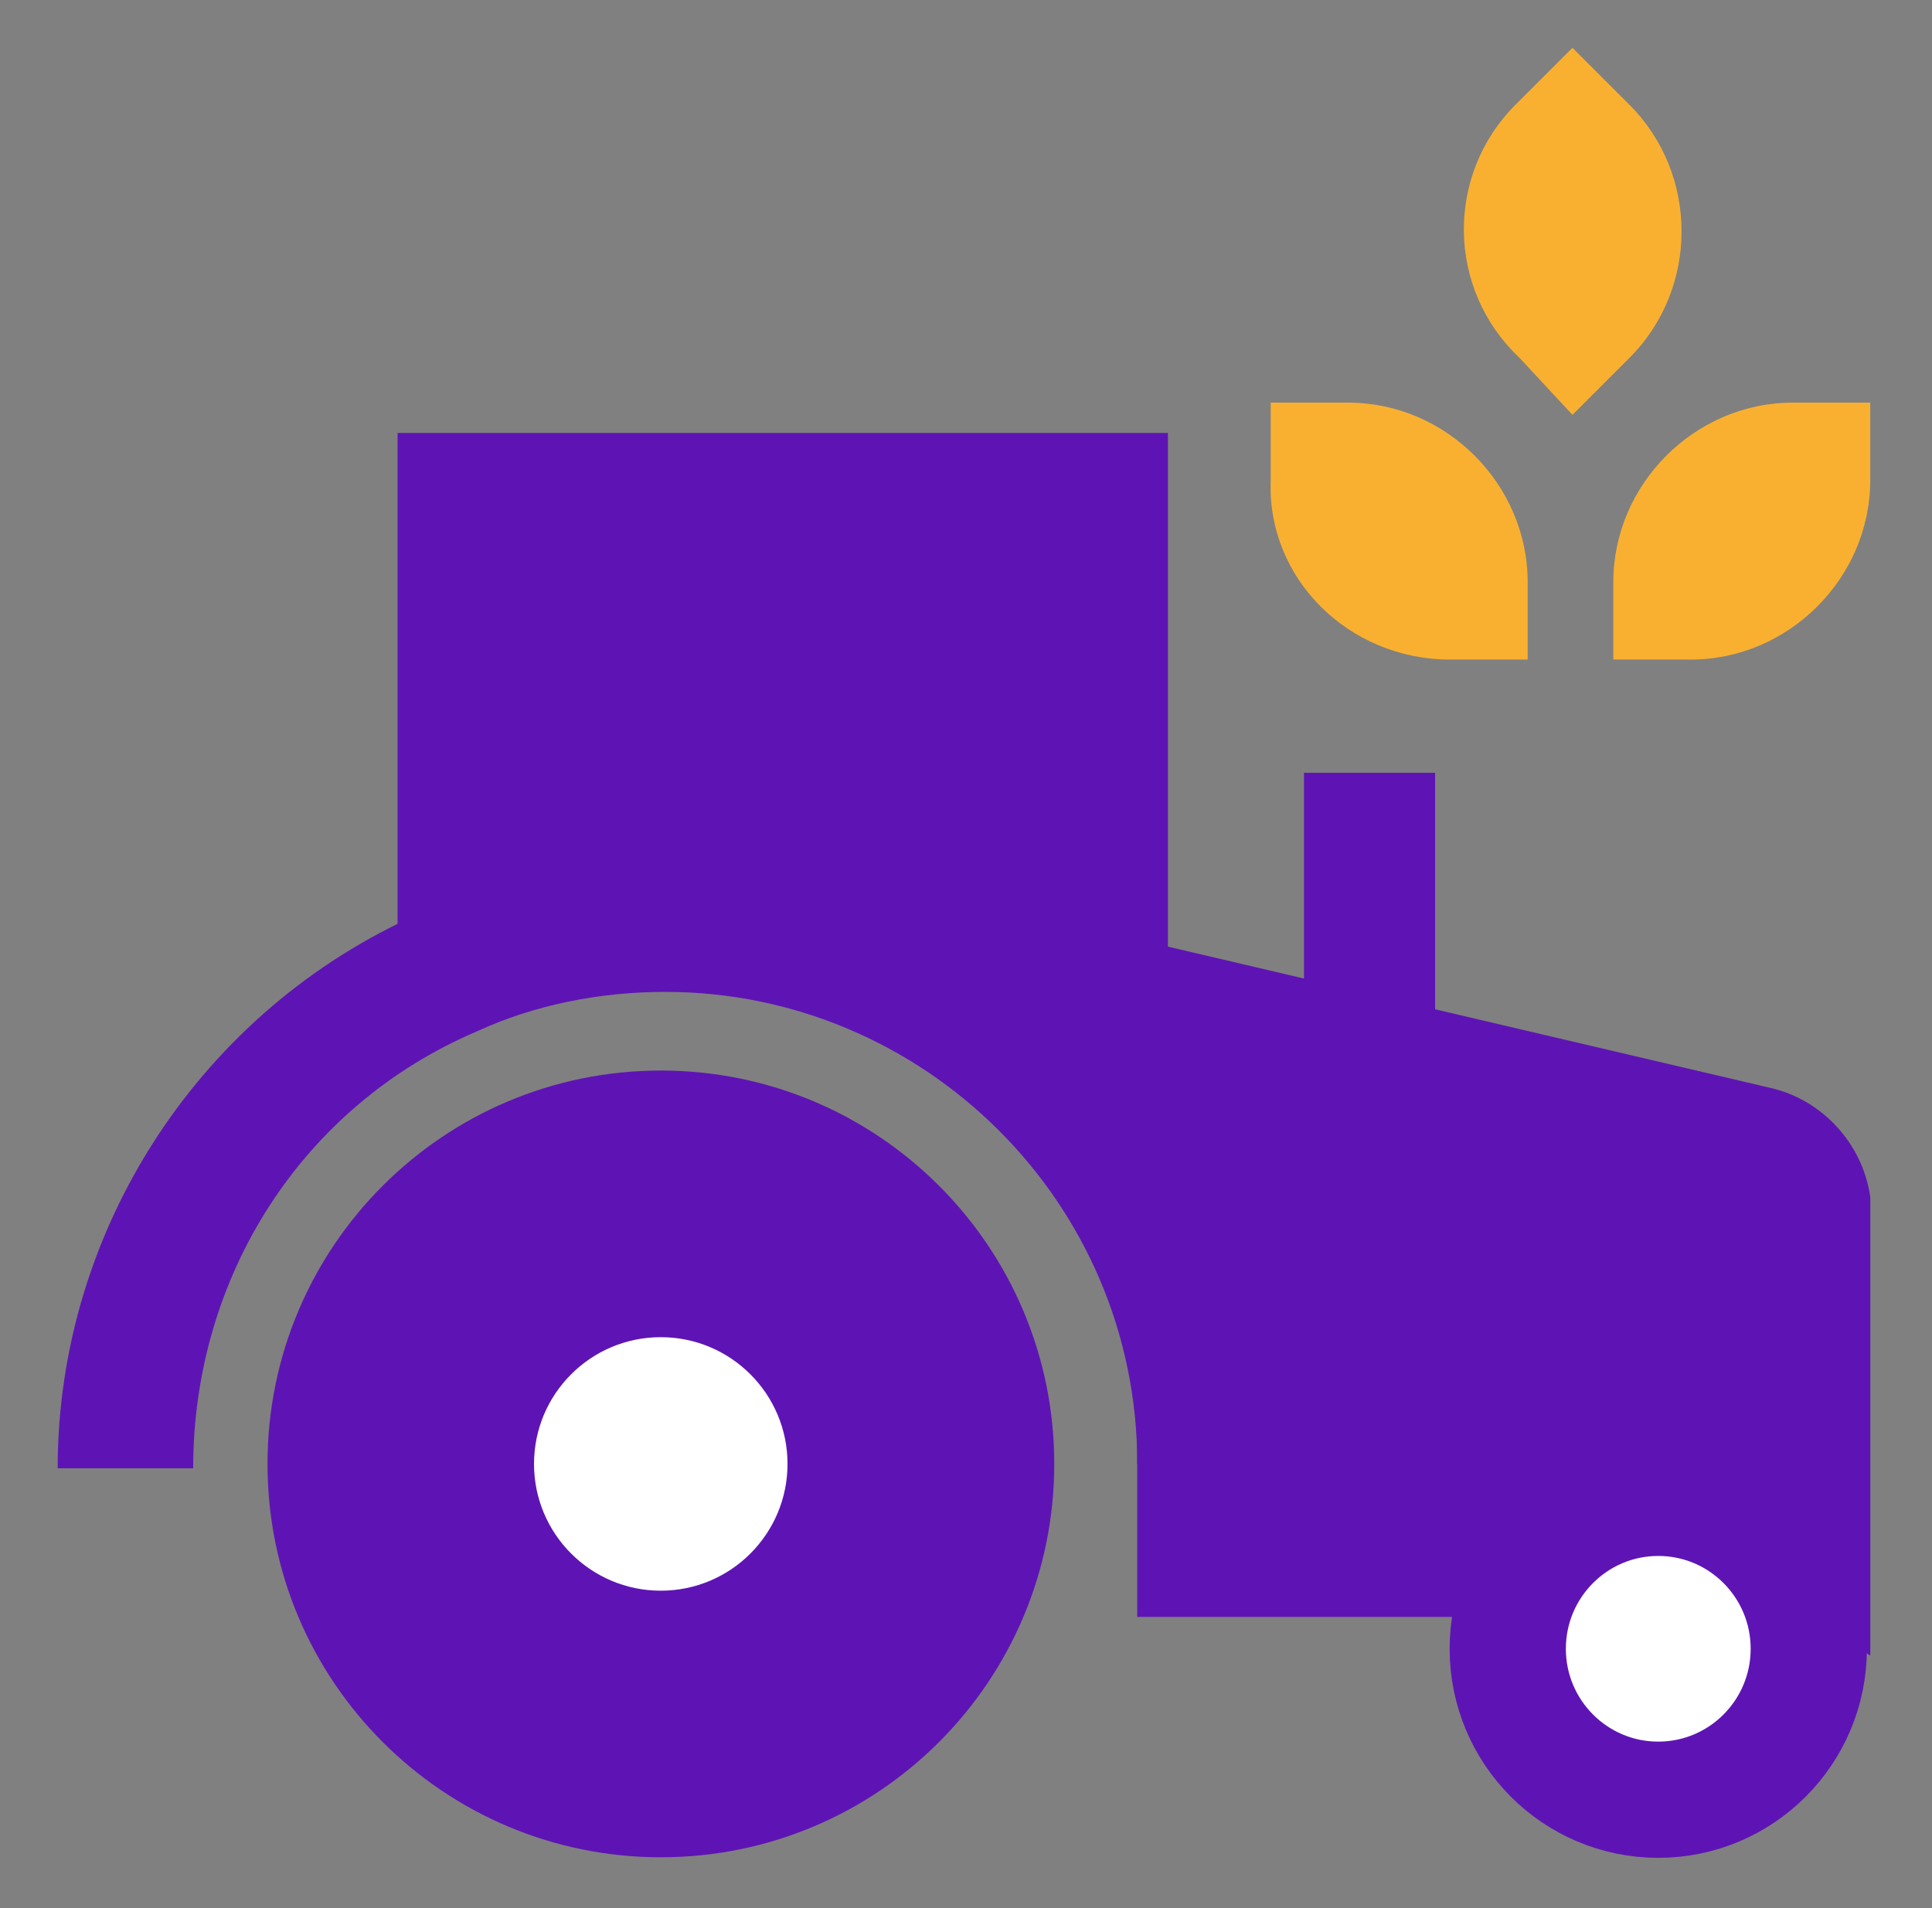
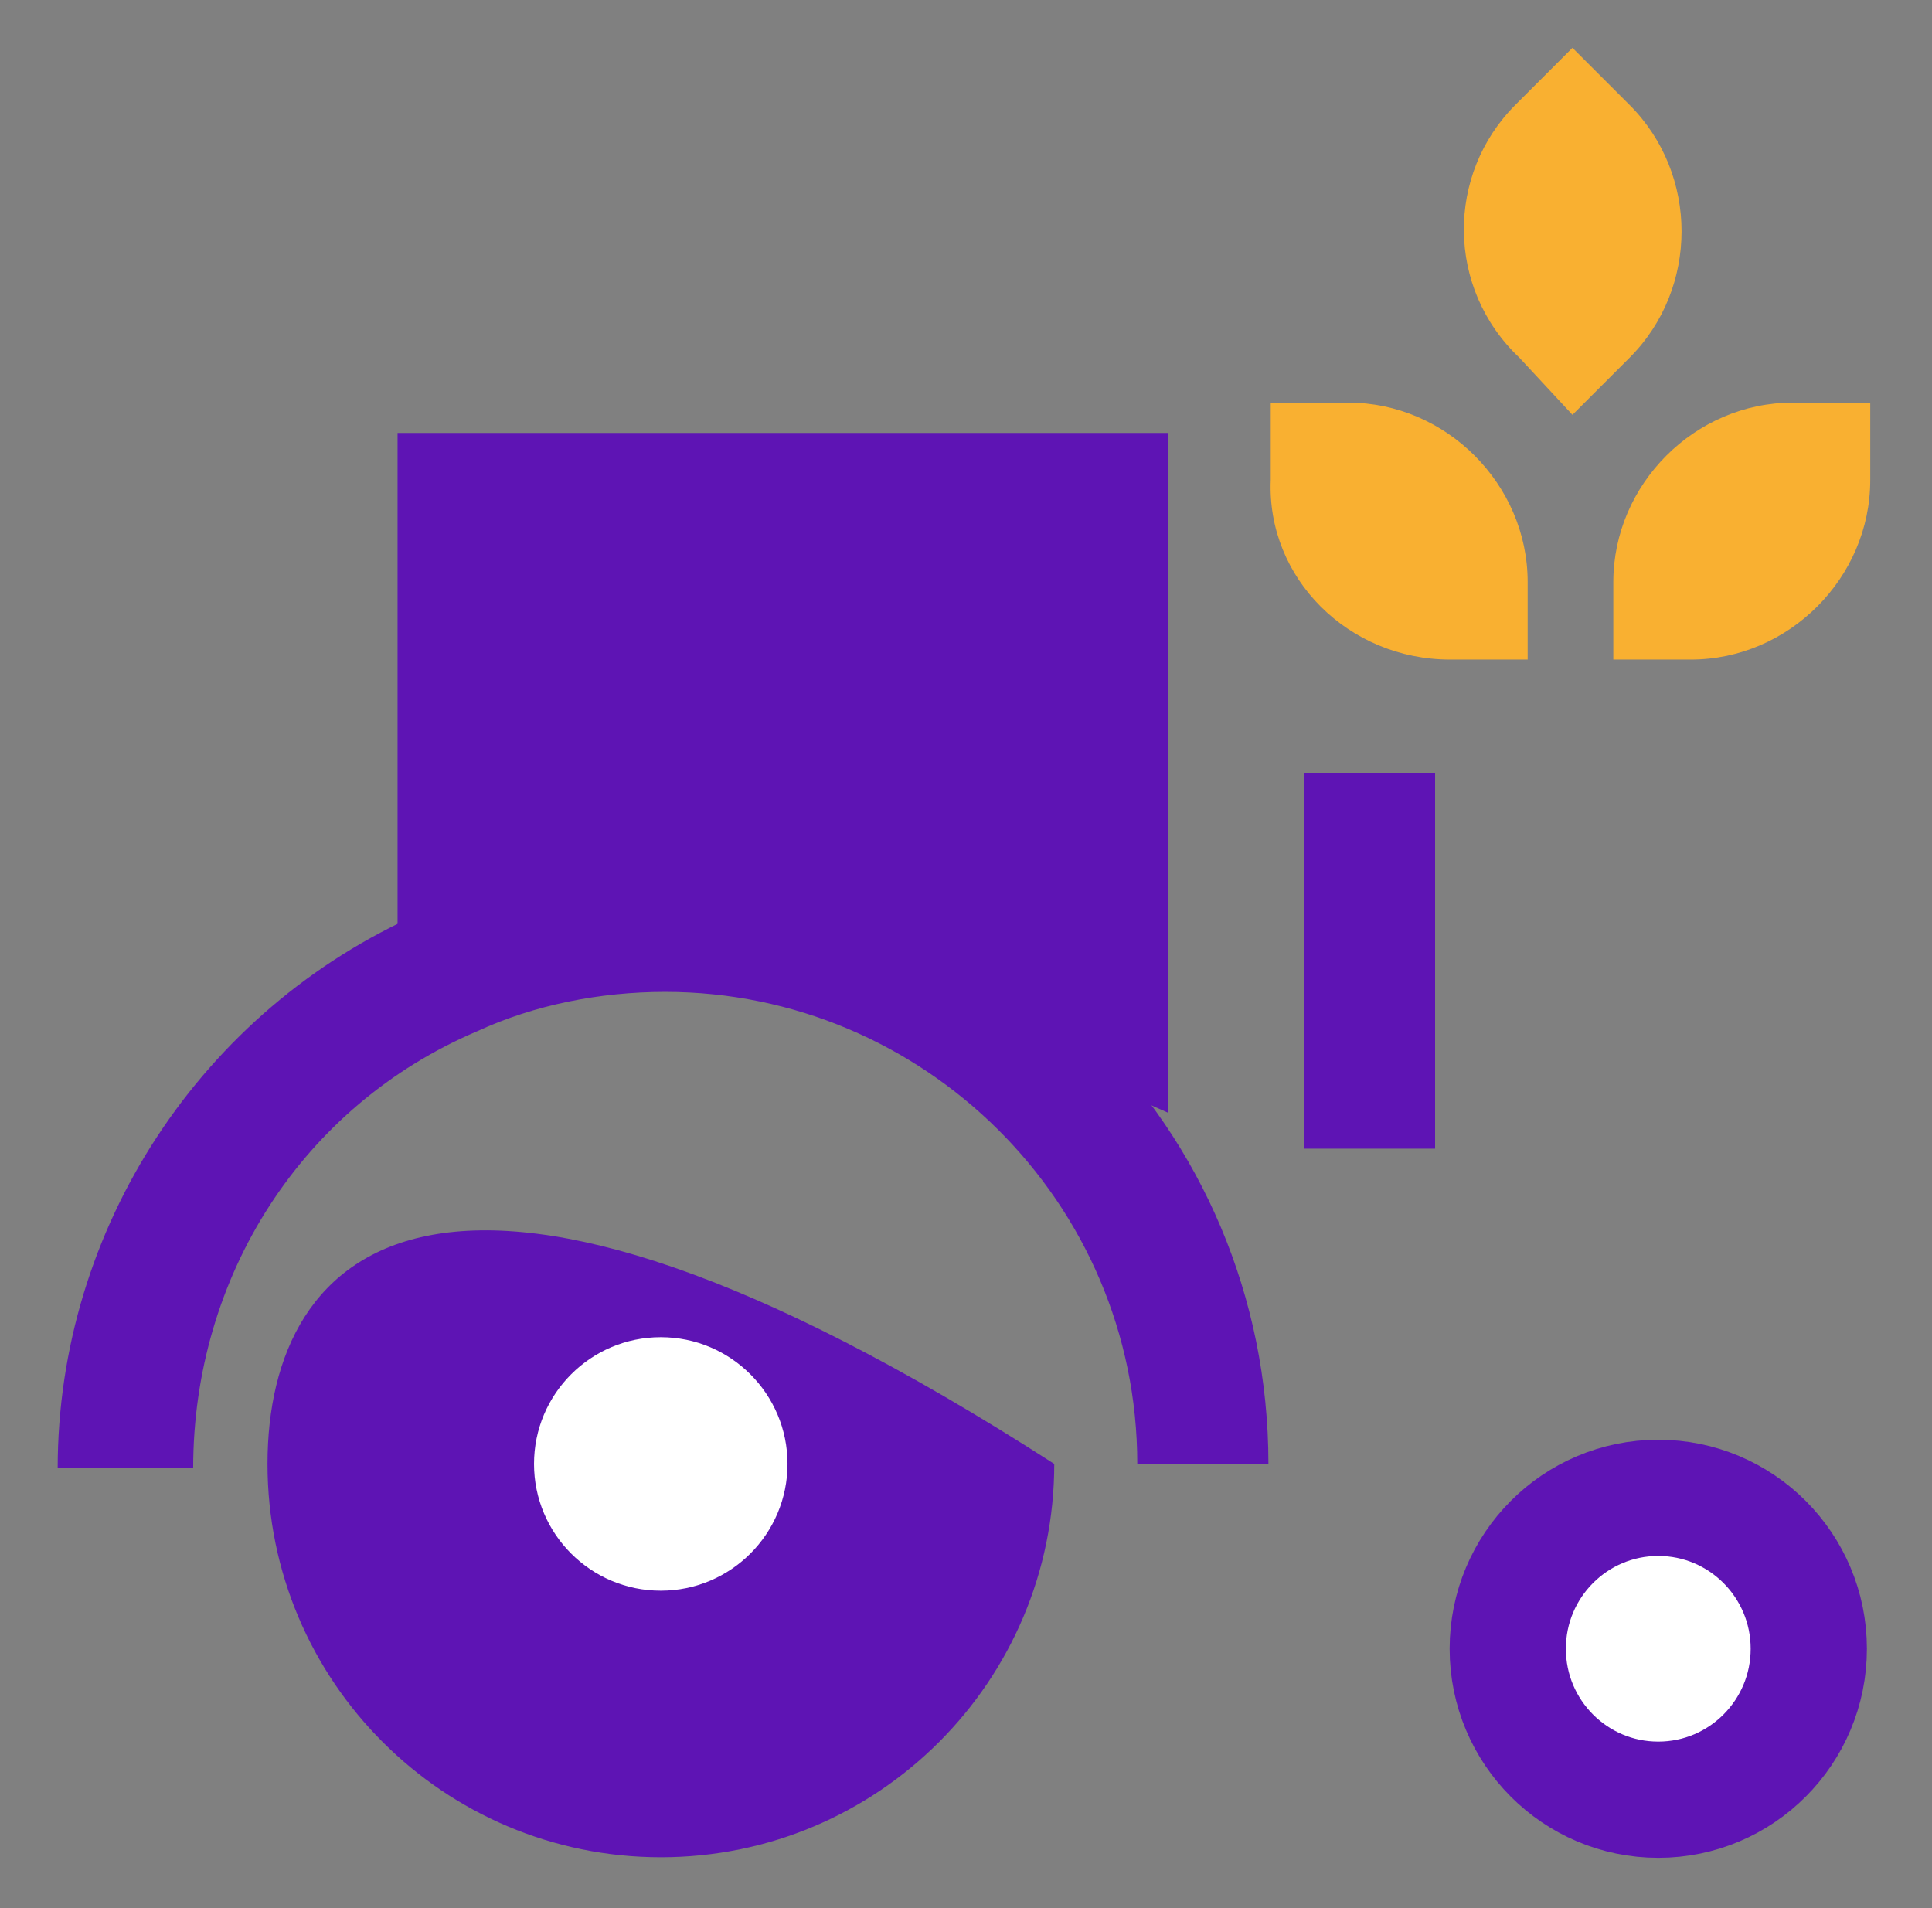
<svg xmlns="http://www.w3.org/2000/svg" width="81" height="80" viewBox="0 0 81 80" fill="none">
  <rect x="0" y="0" width="81" height="80" fill="#808080" stroke="none" />
  <g clip-path="url(#clip0_6584_14996)">
    <path d="M60.167 32.4H54.67V48.16H60.167V32.4Z" fill="#5E14B4" />
    <path d="M48.966 18.153L16.668 18.153V40.951L32.817 39.526L48.966 46.651V18.153Z" fill="#5E14B4" />
    <path d="M53.179 61.377H47.681C47.681 50.382 38.702 41.586 27.89 41.586C25.141 41.586 22.392 42.136 20.01 43.235C12.68 46.351 8.099 53.498 8.099 61.561H2.418C2.418 51.482 8.465 42.319 17.628 38.288C20.743 36.822 24.225 36.272 27.707 36.272C41.817 35.905 53.179 47.267 53.179 61.377Z" fill="#5E14B4" />
-     <path d="M27.708 77.869C36.816 77.869 44.2 70.485 44.2 61.377C44.2 52.268 36.816 44.884 27.708 44.884C18.599 44.884 11.215 52.268 11.215 61.377C11.215 70.485 18.599 77.869 27.708 77.869Z" fill="#5E14B4" />
+     <path d="M27.708 77.869C36.816 77.869 44.2 70.485 44.2 61.377C18.599 44.884 11.215 52.268 11.215 61.377C11.215 70.485 18.599 77.869 27.708 77.869Z" fill="#5E14B4" />
    <path d="M27.703 66.692C30.638 66.692 33.017 64.312 33.017 61.377C33.017 58.442 30.638 56.063 27.703 56.063C24.768 56.063 22.389 58.442 22.389 61.377C22.389 64.312 24.768 66.692 27.703 66.692Z" fill="white" />
-     <path d="M78.464 50.932C78.464 48.367 76.632 46.167 74.249 45.618L47.678 39.387V67.791H56.107C65.295 67.791 66.406 67.791 75.908 67.791C77.315 68.443 75.908 67.791 78.464 69.449C78.464 68.899 78.464 50.932 78.464 50.932ZM67.286 72.739C64.171 72.739 61.605 70.54 61.055 67.791H73.516C72.967 70.54 70.401 72.739 67.286 72.739Z" fill="#5E14B4" />
    <path d="M69.523 75.456C73.008 75.456 75.834 72.623 75.834 69.127C75.834 65.632 73.008 62.799 69.523 62.799C66.038 62.799 63.213 65.632 63.213 69.127C63.213 72.623 66.038 75.456 69.523 75.456Z" fill="white" stroke="#5E14B4" stroke-width="4.873" stroke-miterlimit="10" />
    <path d="M60.799 27.653H64.048V24.404C64.048 20.301 60.628 16.881 56.524 16.881H53.276V20.13C53.105 24.233 56.524 27.653 60.799 27.653Z" fill="#F9B031" />
    <path d="M63.703 14.999L65.926 17.393L68.32 14.999C71.227 12.093 71.227 7.305 68.32 4.398L65.926 2.004L63.532 4.398C60.625 7.305 60.625 12.093 63.703 14.999Z" fill="#F9B031" />
    <path d="M70.887 27.653H67.639V24.404C67.639 20.301 71.058 16.881 75.162 16.881H78.411V20.13C78.411 24.233 74.991 27.653 70.887 27.653Z" fill="#F9B031" />
  </g>
  <defs>
    <clipPath id="clip0_6584_14996">
      <rect width="75.995" height="75.995" fill="white" transform="translate(2.418 2.003)" />
    </clipPath>
  </defs>
</svg>